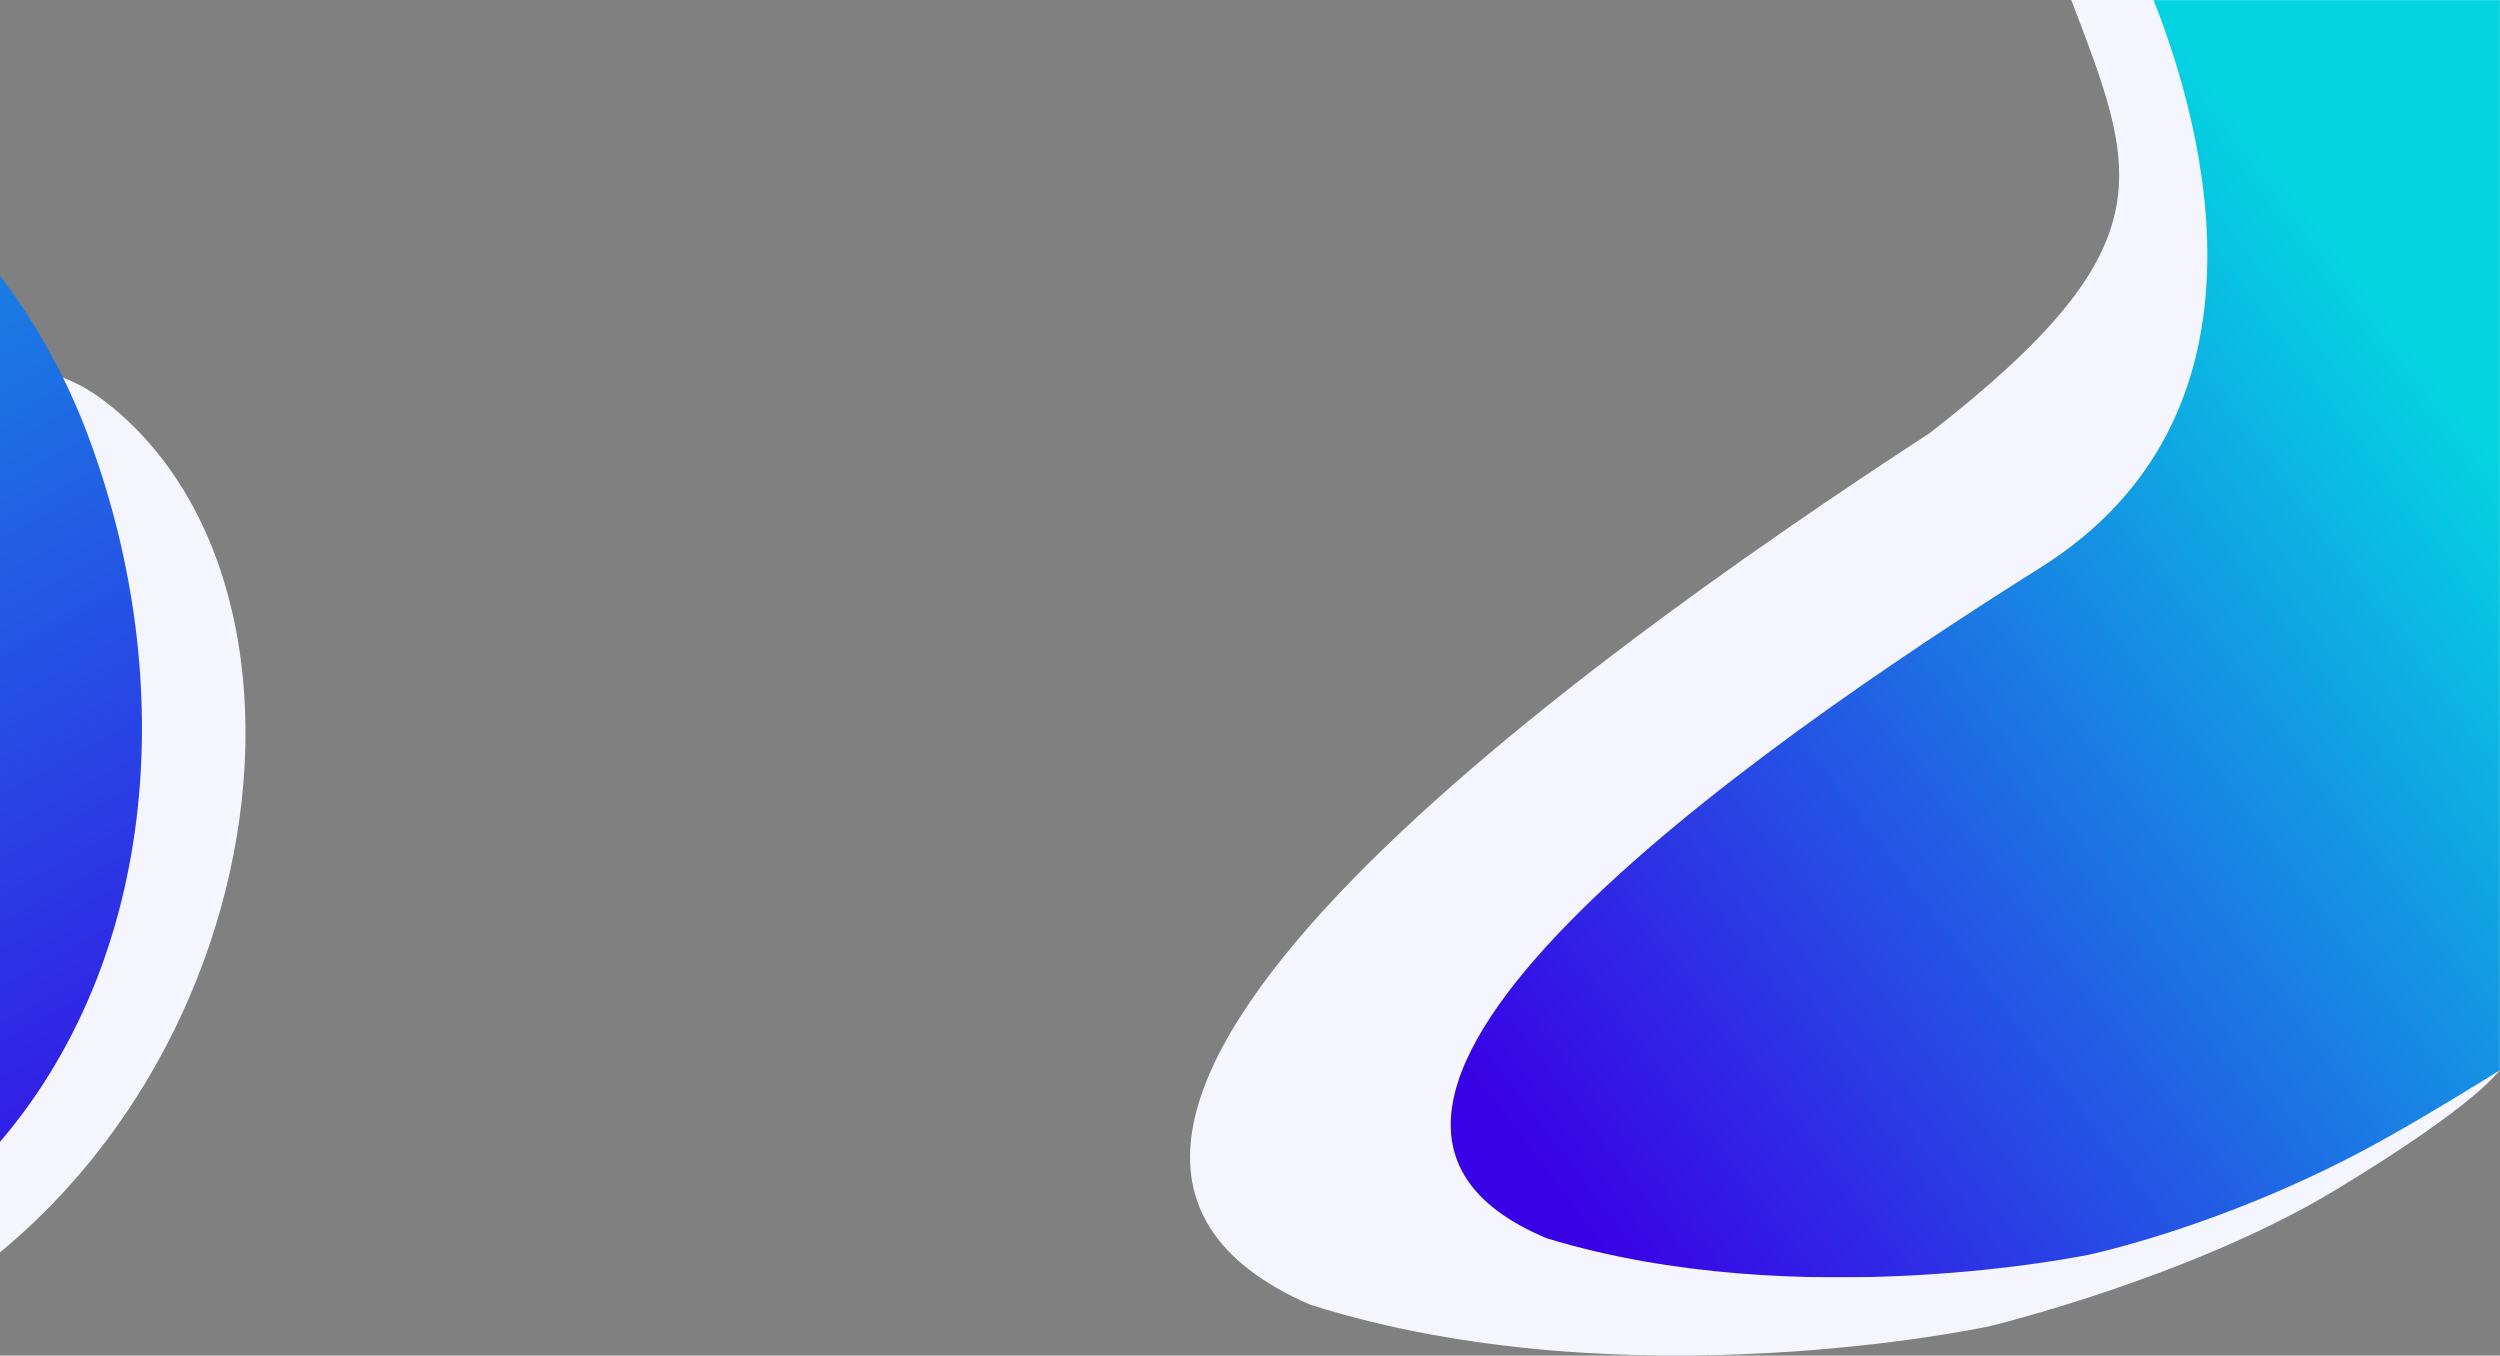
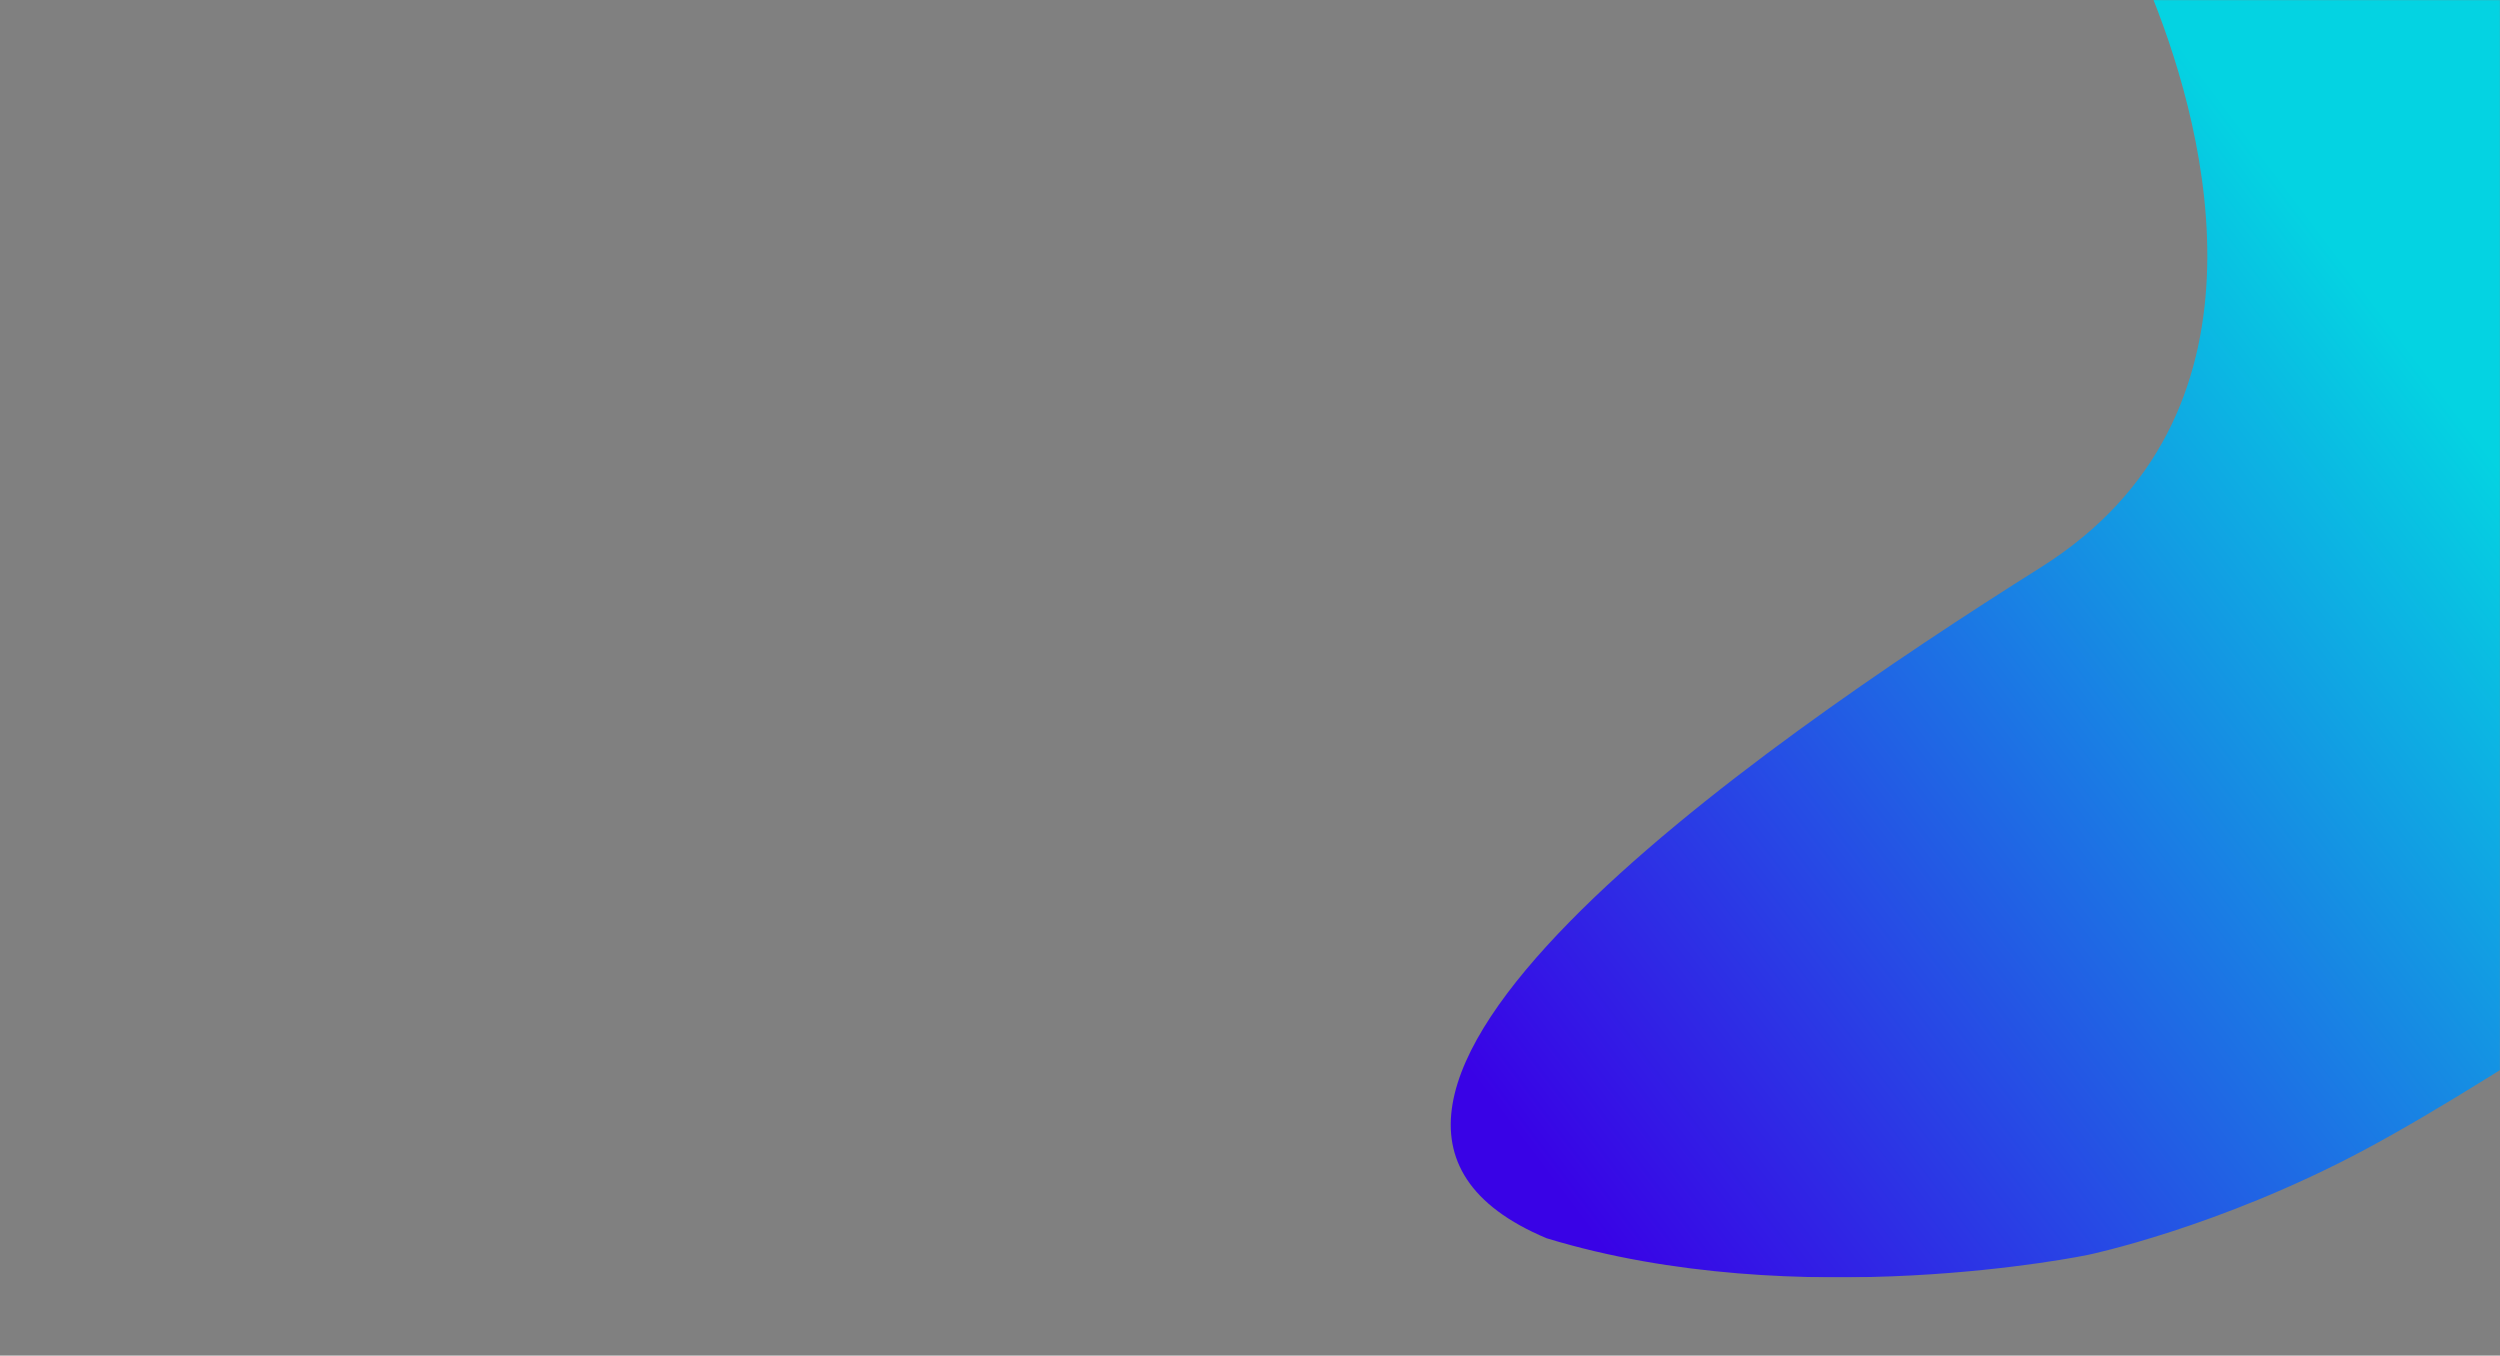
<svg xmlns="http://www.w3.org/2000/svg" width="1918" height="1040" viewBox="0 0 1918 1040" fill="none">
  <rect x="0" y="0" width="1918" height="1040" fill="#808080" stroke="none" />
-   <path d="M1918 0H1589.08C1639.82 133.021 1664.58 189.047 1480.67 332.111C1203.56 512.761 706.998 871.36 1005.24 1001C1248.08 1077.75 1526.16 1017.54 1526.16 1017.54C1526.16 1017.54 1680.29 980.389 1791.73 913.012C1903.18 845.635 1918 820.493 1918 820.493V0Z" fill="#F5F5FD" />
  <mask id="mask0_943_11029" style="mask-type:alpha" maskUnits="userSpaceOnUse" x="-2" y="0" width="1920" height="980">
    <rect x="-2" width="1920" height="980" fill="white" />
  </mask>
  <g mask="url(#mask0_943_11029)">
    <path d="M2126 0H1652.19C1692.66 102.362 1749.6 319.631 1565.73 435.269C1344.73 574.281 948.708 850.229 1186.57 949.992C1380.24 1009.05 1602.01 962.719 1602.01 962.719C1602.01 962.719 1701.81 942 1813.82 882.281C1925.82 822.561 2126 683.729 2126 683.729V0Z" fill="url(#paint0_linear_943_11029)" />
-     <path d="M-711.437 943.559C-707.2 947.914 -702.892 952.202 -698.473 956.436C-556.234 1092.33 -333.952 1111.85 -142.791 1042.46C189.378 921.945 279.391 482.481 92.049 317.43C-25.163 214.166 -70.911 387.922 -173.465 415.473C-328.337 489.489 -400.933 441.078 -532.85 417.272C-621.284 401.305 -697.845 406.015 -753.666 457.583C-806.352 506.294 -828.577 574.336 -829.054 642.681C-829.804 747.261 -796.495 855.615 -711.437 943.559Z" fill="#F5F5FD" />
-     <path d="M-24.685 902.583C-20.384 898.29 -16.152 893.928 -11.973 889.456C122.1 745.502 138.797 522.99 66.987 332.725C-57.743 2.115 -498.315 -82.307 -660.972 107.117C-762.739 225.632 -588.415 269.168 -559.564 371.363C-483.586 525.283 -531.071 598.488 -553.199 730.697C-568.041 819.327 -562.359 895.822 -510.085 950.983C-460.709 1003.05 -392.39 1024.4 -324.044 1024.01C-219.464 1023.43 -111.541 988.751 -24.685 902.583Z" fill="url(#paint1_linear_943_11029)" />
  </g>
  <defs>
    <linearGradient id="paint0_linear_943_11029" x1="2271.64" y1="189.762" x2="1238.81" y2="969.738" gradientUnits="userSpaceOnUse">
      <stop offset="0.297" stop-color="#04D3E2" />
      <stop offset="1" stop-color="#3902E6" />
    </linearGradient>
    <linearGradient id="paint1_linear_943_11029" x1="-485.102" y1="-121.623" x2="132.204" y2="1003.03" gradientUnits="userSpaceOnUse">
      <stop stop-color="#04D3E2" />
      <stop offset="1" stop-color="#3902E6" />
    </linearGradient>
  </defs>
</svg>